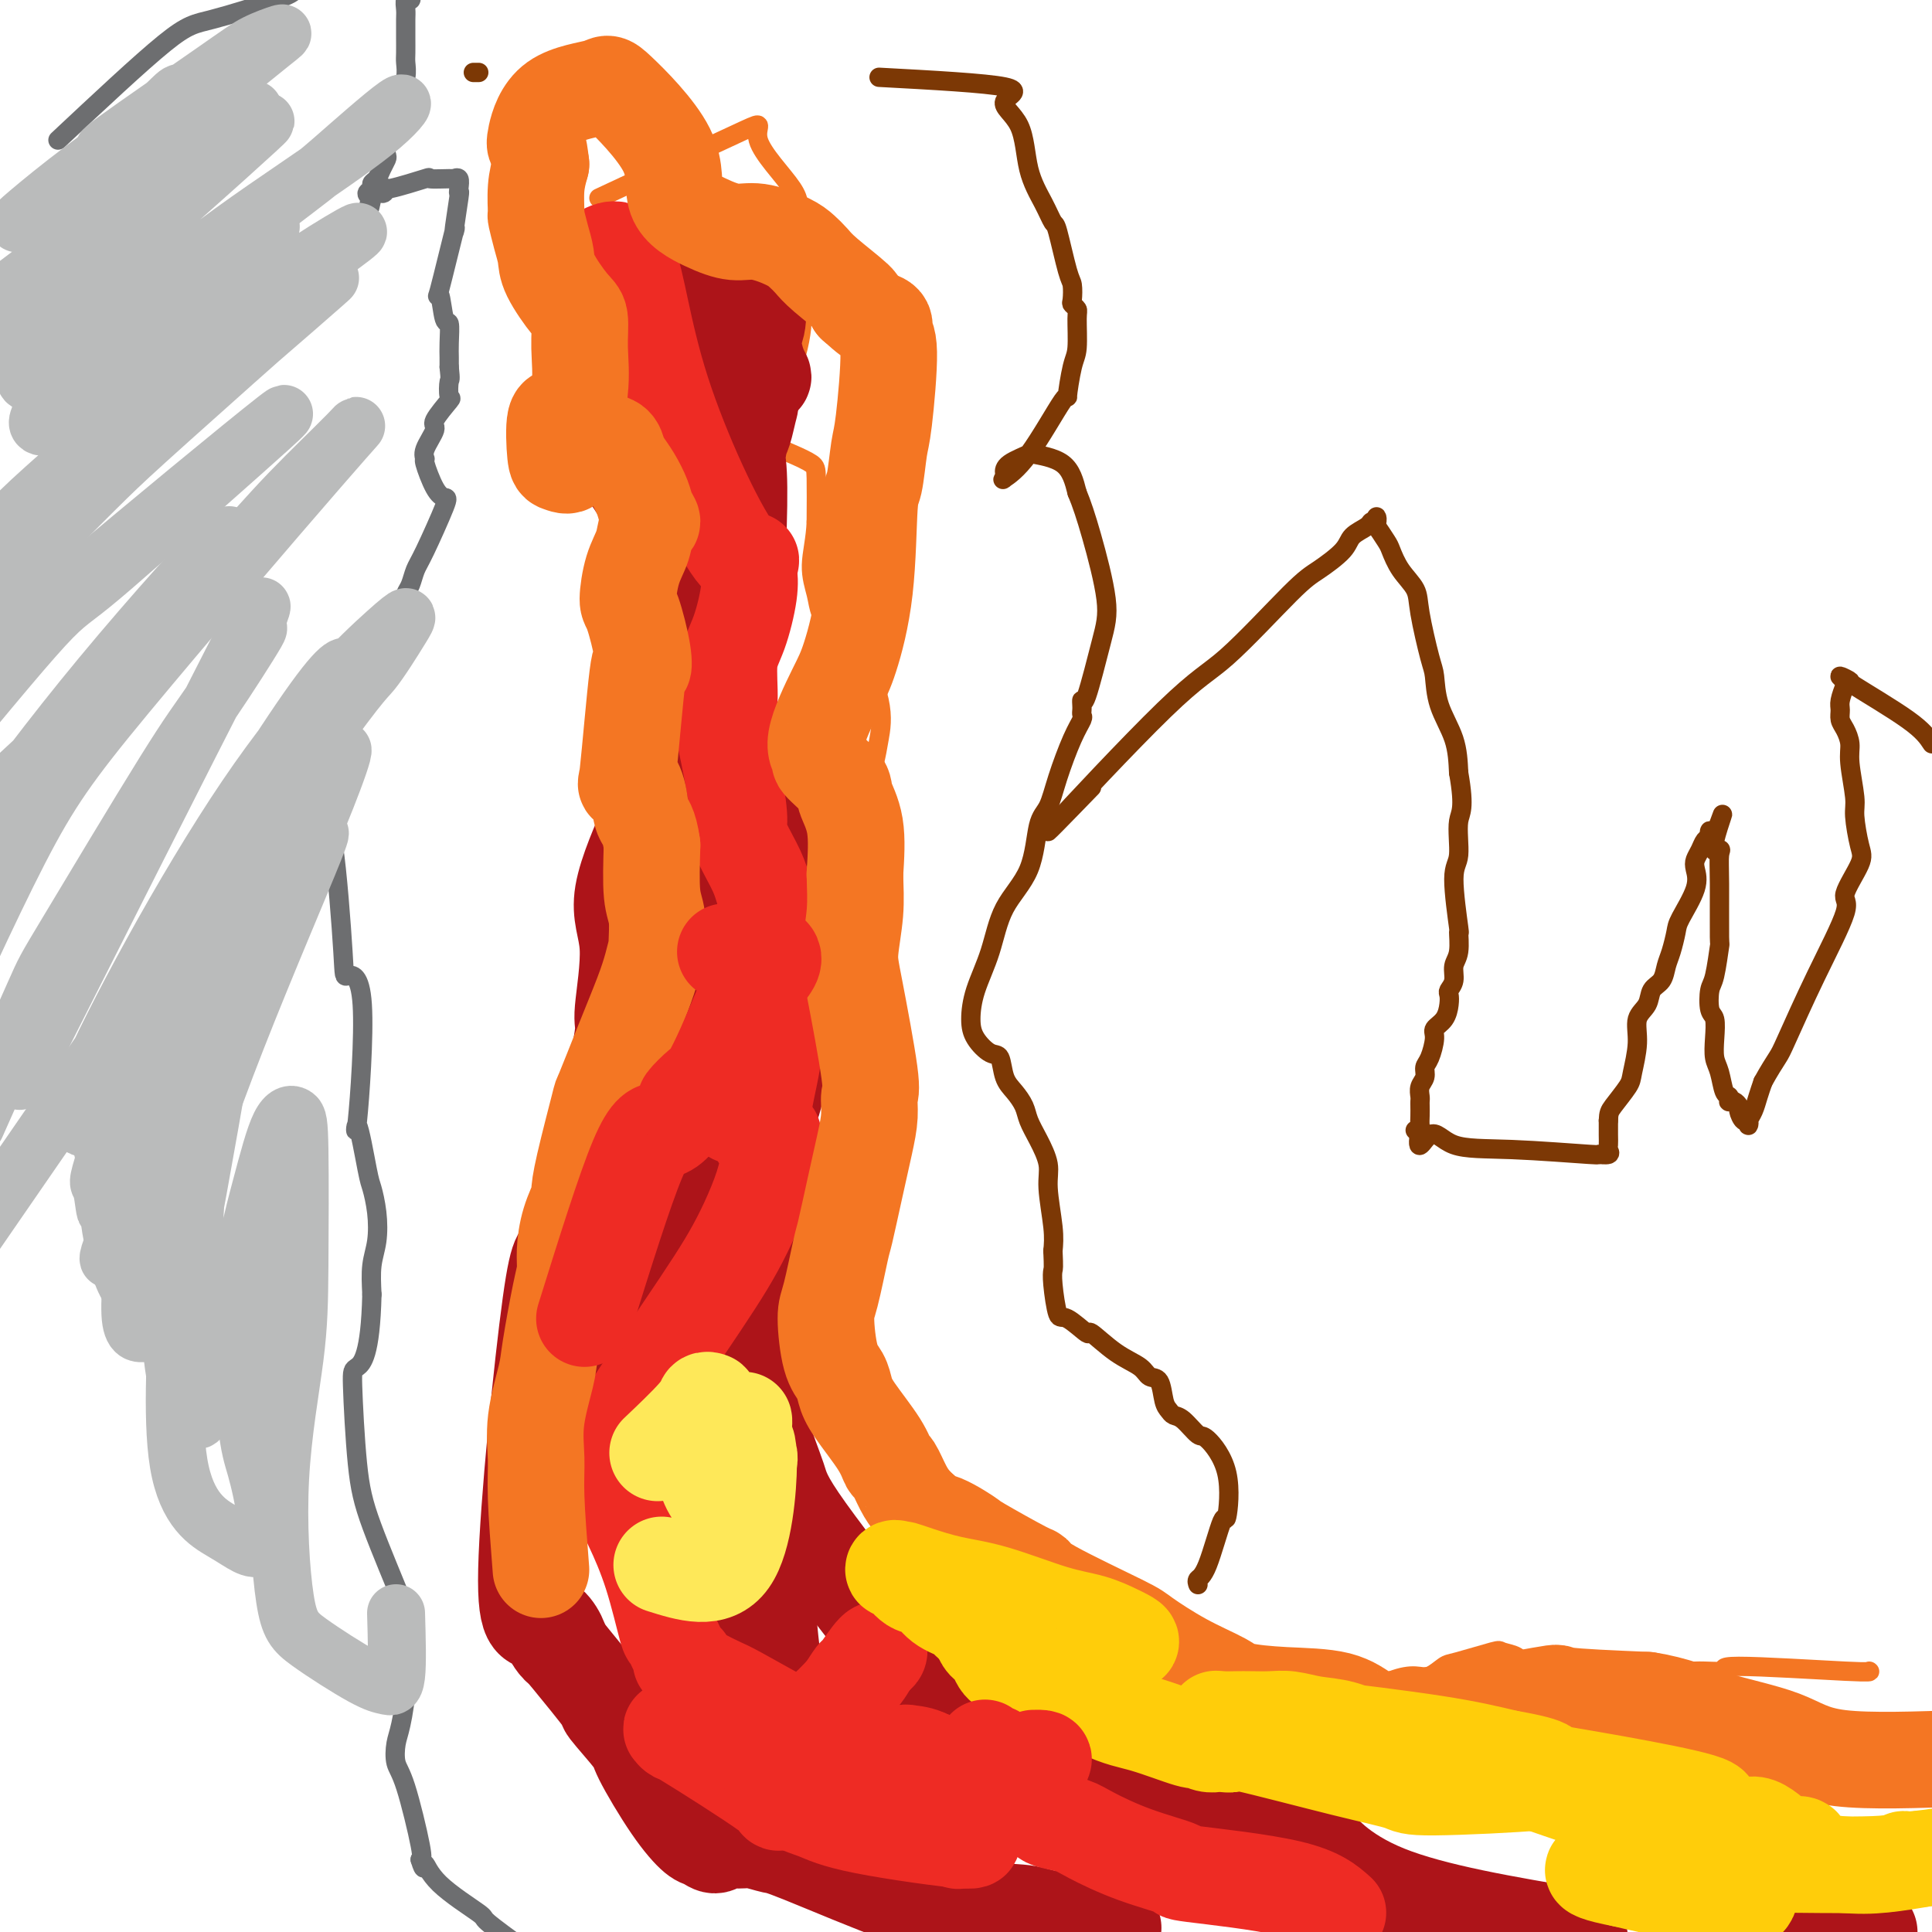
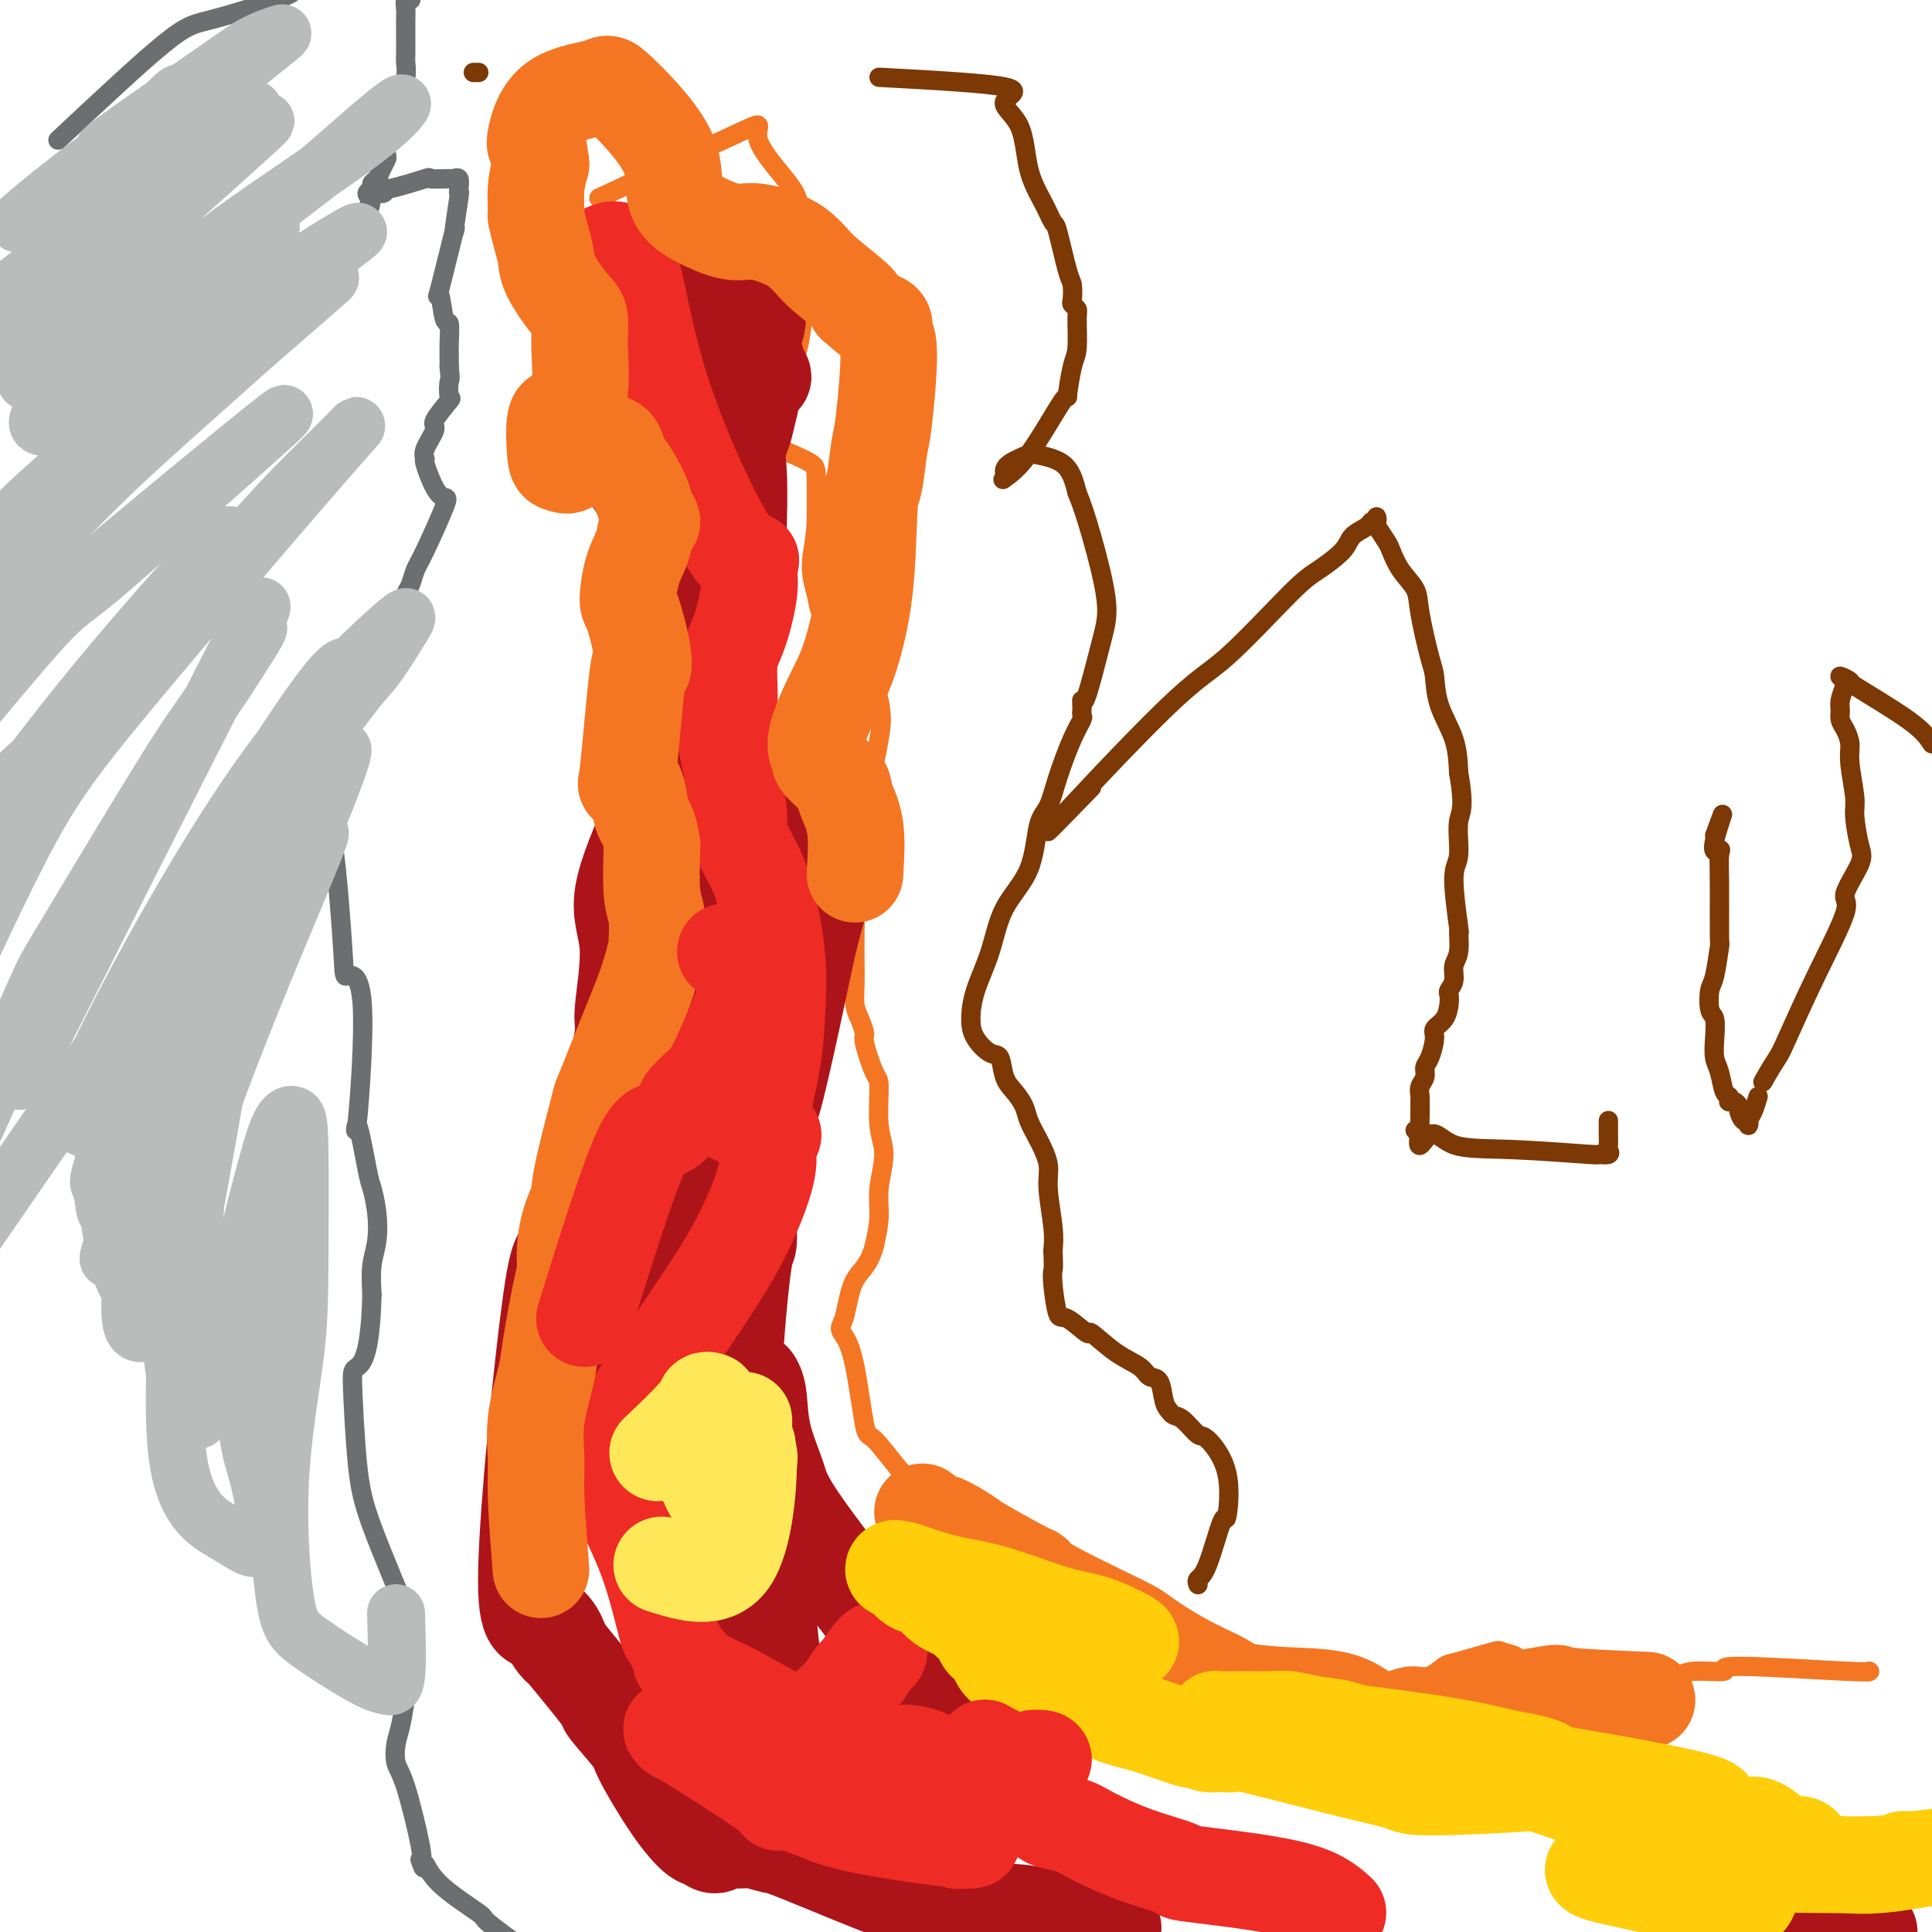
<svg xmlns="http://www.w3.org/2000/svg" viewBox="0 0 400 400" version="1.1">
  <g fill="none" stroke="#6D6E70" stroke-width="4" stroke-linecap="round" stroke-linejoin="round">
    <path d="M12,29c8.530,-7.994 17.060,-15.988 22,-20c4.940,-4.012 6.292,-4.042 10,-5c3.708,-0.958 9.774,-2.845 13,-4c3.226,-1.155 3.613,-1.577 4,-2" />
    <path d="M85,-1c-0.030,-0.127 -0.061,-0.254 0,0c0.061,0.254 0.212,0.888 0,1c-0.212,0.112 -0.789,-0.298 -1,0c-0.211,0.298 -0.056,1.305 0,2c0.056,0.695 0.015,1.077 0,2c-0.015,0.923 -0.003,2.385 0,3c0.003,0.615 -0.003,0.382 0,1c0.003,0.618 0.016,2.087 0,3c-0.016,0.913 -0.061,1.269 0,2c0.061,0.731 0.226,1.835 0,3c-0.226,1.165 -0.844,2.391 -1,3c-0.156,0.609 0.150,0.601 0,1c-0.150,0.399 -0.757,1.205 -1,2c-0.243,0.795 -0.121,1.578 0,2c0.121,0.422 0.243,0.484 0,1c-0.243,0.516 -0.849,1.485 -1,2c-0.151,0.515 0.153,0.574 0,1c-0.153,0.426 -0.762,1.217 -1,2c-0.238,0.783 -0.106,1.558 0,2c0.106,0.442 0.187,0.552 0,1c-0.187,0.448 -0.643,1.233 -1,2c-0.357,0.767 -0.615,1.515 -1,2c-0.385,0.485 -0.897,0.707 -1,1c-0.103,0.293 0.203,0.656 0,1c-0.203,0.344 -0.915,0.670 -1,1c-0.085,0.330 0.458,0.665 1,1" />
    <path d="M77,41c-1.339,6.252 -0.686,0.883 0,-1c0.686,-1.883 1.406,-0.280 2,0c0.594,0.280 1.063,-0.762 1,-1c-0.063,-0.238 -0.659,0.329 1,0c1.659,-0.329 5.573,-1.554 7,-2c1.427,-0.446 0.368,-0.113 1,0c0.632,0.113 2.954,0.007 4,0c1.046,-0.007 0.818,0.085 1,0c0.182,-0.085 0.776,-0.347 1,0c0.224,0.347 0.077,1.303 0,2c-0.077,0.697 -0.084,1.136 0,1c0.084,-0.136 0.260,-0.848 0,1c-0.260,1.848 -0.957,6.255 -1,7c-0.043,0.745 0.567,-2.172 0,0c-0.567,2.172 -2.309,9.432 -3,12c-0.691,2.568 -0.329,0.445 0,1c0.329,0.555 0.624,3.787 1,5c0.376,1.213 0.833,0.408 1,1c0.167,0.592 0.045,2.583 0,4c-0.045,1.417 -0.013,2.262 0,3c0.013,0.738 0.006,1.369 0,2" />
    <path d="M93,76c0.323,2.973 0.131,2.405 0,3c-0.131,0.595 -0.200,2.355 0,3c0.200,0.645 0.671,0.177 0,1c-0.671,0.823 -2.483,2.938 -3,4c-0.517,1.062 0.259,1.072 0,2c-0.259,0.928 -1.555,2.774 -2,4c-0.445,1.226 -0.039,1.830 0,2c0.039,0.170 -0.290,-0.096 0,1c0.290,1.096 1.199,3.552 2,5c0.801,1.448 1.494,1.886 2,2c0.506,0.114 0.826,-0.098 0,2c-0.826,2.098 -2.798,6.504 -4,9c-1.202,2.496 -1.632,3.081 -2,4c-0.368,0.919 -0.672,2.171 -1,3c-0.328,0.829 -0.681,1.236 -1,2c-0.319,0.764 -0.606,1.884 -1,3c-0.394,1.116 -0.895,2.227 -1,3c-0.105,0.773 0.187,1.207 0,2c-0.187,0.793 -0.851,1.945 -1,3c-0.149,1.055 0.218,2.015 0,3c-0.218,0.985 -1.020,1.996 -2,3c-0.980,1.004 -2.137,2.001 -3,3c-0.863,0.999 -1.431,1.999 -2,3" />
    <path d="M74,146c-1.540,1.833 -1.891,1.915 -3,3c-1.109,1.085 -2.977,3.171 -4,4c-1.023,0.829 -1.202,0.400 -2,1c-0.798,0.600 -2.215,2.228 -3,4c-0.785,1.772 -0.937,3.688 -1,5c-0.063,1.312 -0.038,2.019 1,3c1.038,0.981 3.088,2.235 4,3c0.912,0.765 0.687,1.040 1,1c0.313,-0.040 1.163,-0.396 2,5c0.837,5.396 1.662,16.543 2,22c0.338,5.457 0.188,5.224 1,5c0.812,-0.224 2.584,-0.438 3,6c0.416,6.438 -0.526,19.529 -1,24c-0.474,4.471 -0.480,0.323 0,1c0.480,0.677 1.445,6.178 2,9c0.555,2.822 0.698,2.966 1,4c0.302,1.034 0.761,2.958 1,5c0.239,2.042 0.257,4.204 0,6c-0.257,1.796 -0.788,3.228 -1,5c-0.212,1.772 -0.106,3.886 0,6" />
    <path d="M77,268c-0.299,12.657 -2.047,14.301 -3,15c-0.953,0.699 -1.110,0.454 -1,4c0.110,3.546 0.487,10.884 1,16c0.513,5.116 1.161,8.009 3,13c1.839,4.991 4.868,12.079 6,15c1.132,2.921 0.366,1.677 0,3c-0.366,1.323 -0.334,5.215 0,8c0.334,2.785 0.970,4.463 1,7c0.030,2.537 -0.545,5.934 -1,8c-0.455,2.066 -0.790,2.802 -1,4c-0.210,1.198 -0.293,2.857 0,4c0.293,1.143 0.964,1.769 2,5c1.036,3.231 2.439,9.066 3,12c0.561,2.934 0.281,2.967 0,3" />
    <path d="M87,385c0.946,3.172 0.812,1.101 1,1c0.188,-0.101 0.700,1.767 3,4c2.300,2.233 6.388,4.832 8,6c1.612,1.168 0.746,0.905 2,2c1.254,1.095 4.627,3.547 8,6" />
  </g>
  <g fill="none" stroke="#7C3805" stroke-width="4" stroke-linecap="round" stroke-linejoin="round">
    <path d="M99,15c0.111,0.000 0.222,0.000 0,0c-0.222,0.000 -0.778,0.000 -1,0c-0.222,0.000 -0.111,0.000 0,0" />
    <path d="M182,16c11.069,0.597 22.138,1.194 26,2c3.862,0.806 0.516,1.821 0,3c-0.516,1.179 1.797,2.522 3,5c1.203,2.478 1.296,6.089 2,9c0.704,2.911 2.021,5.121 3,7c0.979,1.879 1.622,3.428 2,4c0.378,0.572 0.493,0.166 1,2c0.507,1.834 1.408,5.906 2,8c0.592,2.094 0.876,2.209 1,3c0.124,0.791 0.086,2.257 0,3c-0.086,0.743 -0.222,0.764 0,1c0.222,0.236 0.801,0.686 1,1c0.199,0.314 0.017,0.491 0,2c-0.017,1.509 0.132,4.350 0,6c-0.132,1.650 -0.544,2.110 -1,4c-0.456,1.890 -0.956,5.211 -1,6c-0.044,0.789 0.366,-0.954 -1,1c-1.366,1.954 -4.510,7.604 -7,11c-2.490,3.396 -4.326,4.539 -5,5c-0.674,0.461 -0.186,0.242 0,0c0.186,-0.242 0.070,-0.507 0,-1c-0.070,-0.493 -0.093,-1.215 1,-2c1.093,-0.785 3.303,-1.633 4,-2c0.697,-0.367 -0.120,-0.253 1,0c1.120,0.253 4.177,0.644 6,2c1.823,1.356 2.411,3.678 3,6" />
    <path d="M223,102c0.957,2.277 1.850,4.970 3,9c1.150,4.030 2.557,9.398 3,13c0.443,3.602 -0.077,5.437 -1,9c-0.923,3.563 -2.248,8.853 -3,11c-0.752,2.147 -0.932,1.151 -1,1c-0.068,-0.151 -0.023,0.542 0,1c0.023,0.458 0.025,0.679 0,1c-0.025,0.321 -0.075,0.740 0,1c0.075,0.260 0.276,0.361 0,1c-0.276,0.639 -1.030,1.817 -2,4c-0.970,2.183 -2.157,5.371 -3,8c-0.843,2.629 -1.341,4.700 -2,6c-0.659,1.300 -1.479,1.830 -2,4c-0.521,2.170 -0.742,5.980 -2,9c-1.258,3.020 -3.551,5.248 -5,8c-1.449,2.752 -2.053,6.027 -3,9c-0.947,2.973 -2.236,5.645 -3,8c-0.764,2.355 -1.001,4.395 -1,6c0.001,1.605 0.241,2.775 1,4c0.759,1.225 2.039,2.505 3,3c0.961,0.495 1.605,0.204 2,1c0.395,0.796 0.542,2.679 1,4c0.458,1.321 1.227,2.079 2,3c0.773,0.921 1.551,2.006 2,3c0.449,0.994 0.569,1.896 1,3c0.431,1.104 1.174,2.409 2,4c0.826,1.591 1.737,3.468 2,5c0.263,1.532 -0.121,2.720 0,5c0.121,2.280 0.749,5.651 1,8c0.251,2.349 0.126,3.674 0,5" />
    <path d="M218,259c0.167,3.606 0.084,3.619 0,4c-0.084,0.381 -0.170,1.128 0,3c0.170,1.872 0.596,4.868 1,6c0.404,1.132 0.787,0.400 2,1c1.213,0.600 3.255,2.532 4,3c0.745,0.468 0.192,-0.530 1,0c0.808,0.530 2.976,2.586 5,4c2.024,1.414 3.904,2.186 5,3c1.096,0.814 1.406,1.672 2,2c0.594,0.328 1.470,0.127 2,1c0.530,0.873 0.713,2.820 1,4c0.287,1.180 0.679,1.594 1,2c0.321,0.406 0.570,0.805 1,1c0.430,0.195 1.040,0.185 2,1c0.960,0.815 2.270,2.455 3,3c0.730,0.545 0.880,-0.005 2,1c1.120,1.005 3.210,3.564 4,7c0.790,3.436 0.278,7.747 0,9c-0.278,1.253 -0.323,-0.554 -1,1c-0.677,1.554 -1.985,6.469 -3,9c-1.015,2.531 -1.736,2.678 -2,3c-0.264,0.322 -0.071,0.817 0,1c0.071,0.183 0.020,0.052 0,0c-0.020,-0.052 -0.010,-0.026 0,0" />
    <path d="M226,163c-5.687,5.862 -11.374,11.724 -8,8c3.374,-3.724 15.808,-17.035 23,-24c7.192,-6.965 9.144,-7.585 13,-11c3.856,-3.415 9.618,-9.625 13,-13c3.382,-3.375 4.383,-3.913 6,-5c1.617,-1.087 3.848,-2.721 5,-4c1.152,-1.279 1.223,-2.204 2,-3c0.777,-0.796 2.261,-1.465 3,-2c0.739,-0.535 0.734,-0.938 1,-1c0.266,-0.062 0.801,0.215 1,0c0.199,-0.215 0.060,-0.923 0,-1c-0.060,-0.077 -0.042,0.477 0,1c0.042,0.523 0.107,1.013 0,1c-0.107,-0.013 -0.386,-0.531 0,0c0.386,0.531 1.436,2.111 2,3c0.564,0.889 0.641,1.089 1,2c0.359,0.911 1.000,2.534 2,4c1.000,1.466 2.360,2.774 3,4c0.640,1.226 0.560,2.370 1,5c0.440,2.630 1.400,6.746 2,9c0.600,2.254 0.841,2.645 1,4c0.159,1.355 0.235,3.672 1,6c0.765,2.328 2.219,4.665 3,7c0.781,2.335 0.891,4.667 1,7" />
    <path d="M302,160c1.372,7.757 0.301,8.148 0,10c-0.301,1.852 0.169,5.164 0,7c-0.169,1.836 -0.978,2.196 -1,5c-0.022,2.804 0.741,8.053 1,10c0.259,1.947 0.013,0.591 0,1c-0.013,0.409 0.207,2.581 0,4c-0.207,1.419 -0.840,2.084 -1,3c-0.160,0.916 0.151,2.083 0,3c-0.151,0.917 -0.766,1.583 -1,2c-0.234,0.417 -0.086,0.585 0,1c0.086,0.415 0.111,1.077 0,2c-0.111,0.923 -0.360,2.106 -1,3c-0.640,0.894 -1.673,1.499 -2,2c-0.327,0.501 0.052,0.896 0,2c-0.052,1.104 -0.536,2.915 -1,4c-0.464,1.085 -0.909,1.443 -1,2c-0.091,0.557 0.172,1.314 0,2c-0.172,0.686 -0.778,1.300 -1,2c-0.222,0.700 -0.060,1.487 0,2c0.060,0.513 0.017,0.754 0,1c-0.017,0.246 -0.009,0.497 0,1c0.009,0.503 0.019,1.259 0,2c-0.019,0.741 -0.067,1.467 0,2c0.067,0.533 0.249,0.874 0,1c-0.249,0.126 -0.928,0.036 -1,0c-0.072,-0.036 0.464,-0.018 1,0" />
    <path d="M294,234c-0.961,5.841 0.637,1.943 2,1c1.363,-0.943 2.492,1.069 5,2c2.508,0.931 6.395,0.782 12,1c5.605,0.218 12.927,0.802 16,1c3.073,0.198 1.895,0.009 2,0c0.105,-0.009 1.492,0.163 2,0c0.508,-0.163 0.136,-0.660 0,-1c-0.136,-0.340 -0.036,-0.524 0,-1c0.036,-0.476 0.010,-1.243 0,-2c-0.010,-0.757 -0.003,-1.502 0,-2c0.003,-0.498 0.001,-0.749 0,-1" />
-     <path d="M333,232c0.056,-1.547 0.195,-1.916 1,-3c0.805,-1.084 2.275,-2.884 3,-4c0.725,-1.116 0.704,-1.549 1,-3c0.296,-1.451 0.909,-3.921 1,-6c0.091,-2.079 -0.341,-3.768 0,-5c0.341,-1.232 1.453,-2.008 2,-3c0.547,-0.992 0.528,-2.198 1,-3c0.472,-0.802 1.434,-1.198 2,-2c0.566,-0.802 0.737,-2.010 1,-3c0.263,-0.990 0.617,-1.764 1,-3c0.383,-1.236 0.795,-2.936 1,-4c0.205,-1.064 0.201,-1.492 1,-3c0.799,-1.508 2.399,-4.096 3,-6c0.601,-1.904 0.203,-3.126 0,-4c-0.203,-0.874 -0.212,-1.402 0,-2c0.212,-0.598 0.645,-1.267 1,-2c0.355,-0.733 0.634,-1.531 1,-2c0.366,-0.469 0.820,-0.610 1,-1c0.180,-0.390 0.087,-1.028 0,-1c-0.087,0.028 -0.168,0.722 0,1c0.168,0.278 0.584,0.139 1,0" />
-     <path d="M355,173c3.343,-9.019 0.699,-2.068 0,1c-0.699,3.068 0.545,2.252 1,2c0.455,-0.252 0.119,0.058 0,1c-0.119,0.942 -0.021,2.515 0,6c0.021,3.485 -0.034,8.881 0,11c0.034,2.119 0.156,0.961 0,2c-0.156,1.039 -0.592,4.276 -1,6c-0.408,1.724 -0.790,1.935 -1,3c-0.210,1.065 -0.249,2.983 0,4c0.249,1.017 0.788,1.134 1,2c0.212,0.866 0.099,2.480 0,4c-0.099,1.520 -0.184,2.947 0,4c0.184,1.053 0.637,1.732 1,3c0.363,1.268 0.636,3.123 1,4c0.364,0.877 0.820,0.774 1,1c0.180,0.226 0.086,0.780 0,1c-0.086,0.220 -0.164,0.105 0,0c0.164,-0.105 0.569,-0.201 1,0c0.431,0.201 0.886,0.699 1,1c0.114,0.301 -0.114,0.404 0,1c0.114,0.596 0.569,1.685 1,2c0.431,0.315 0.836,-0.145 1,0c0.164,0.145 0.085,0.895 0,1c-0.085,0.105 -0.178,-0.436 0,-1c0.178,-0.564 0.625,-1.152 1,-2c0.375,-0.848 0.679,-1.957 1,-3c0.321,-1.043 0.661,-2.022 1,-3" />
+     <path d="M355,173c3.343,-9.019 0.699,-2.068 0,1c-0.699,3.068 0.545,2.252 1,2c0.455,-0.252 0.119,0.058 0,1c-0.119,0.942 -0.021,2.515 0,6c0.021,3.485 -0.034,8.881 0,11c0.034,2.119 0.156,0.961 0,2c-0.156,1.039 -0.592,4.276 -1,6c-0.408,1.724 -0.790,1.935 -1,3c-0.210,1.065 -0.249,2.983 0,4c0.249,1.017 0.788,1.134 1,2c0.212,0.866 0.099,2.480 0,4c-0.099,1.520 -0.184,2.947 0,4c0.184,1.053 0.637,1.732 1,3c0.363,1.268 0.636,3.123 1,4c0.364,0.877 0.820,0.774 1,1c0.180,0.226 0.086,0.780 0,1c-0.086,0.220 -0.164,0.105 0,0c0.164,-0.105 0.569,-0.201 1,0c0.431,0.201 0.886,0.699 1,1c0.114,0.301 -0.114,0.404 0,1c0.114,0.596 0.569,1.685 1,2c0.431,0.315 0.836,-0.145 1,0c0.164,0.145 0.085,0.895 0,1c-0.085,0.105 -0.178,-0.436 0,-1c0.178,-0.564 0.625,-1.152 1,-2c0.375,-0.848 0.679,-1.957 1,-3" />
    <path d="M365,224c1.247,-2.285 2.366,-3.998 3,-5c0.634,-1.002 0.783,-1.294 2,-4c1.217,-2.706 3.500,-7.827 6,-13c2.500,-5.173 5.216,-10.397 6,-13c0.784,-2.603 -0.363,-2.583 0,-4c0.363,-1.417 2.237,-4.269 3,-6c0.763,-1.731 0.415,-2.339 0,-4c-0.415,-1.661 -0.899,-4.374 -1,-6c-0.101,-1.626 0.179,-2.165 0,-4c-0.179,-1.835 -0.818,-4.967 -1,-7c-0.182,-2.033 0.094,-2.966 0,-4c-0.094,-1.034 -0.558,-2.169 -1,-3c-0.442,-0.831 -0.863,-1.360 -1,-2c-0.137,-0.640 0.010,-1.392 0,-2c-0.010,-0.608 -0.175,-1.073 0,-2c0.175,-0.927 0.692,-2.317 1,-3c0.308,-0.683 0.407,-0.658 0,-1c-0.407,-0.342 -1.319,-1.050 -1,-1c0.319,0.050 1.869,0.859 2,1c0.131,0.141 -1.157,-0.385 1,1c2.157,1.385 7.759,4.681 11,7c3.241,2.319 4.120,3.659 5,5" />
  </g>
  <g fill="none" stroke="#F47623" stroke-width="4" stroke-linecap="round" stroke-linejoin="round">
    <path d="M124,41c12.544,-5.875 25.089,-11.751 30,-14c4.911,-2.249 2.189,-0.872 3,2c0.811,2.872 5.156,7.239 7,10c1.844,2.761 1.189,3.914 1,5c-0.189,1.086 0.088,2.103 0,4c-0.088,1.897 -0.542,4.674 -1,7c-0.458,2.326 -0.920,4.201 -1,5c-0.080,0.799 0.222,0.521 0,1c-0.222,0.479 -0.967,1.716 -1,2c-0.033,0.284 0.646,-0.383 1,0c0.354,0.383 0.382,1.818 1,2c0.618,0.182 1.827,-0.887 2,1c0.173,1.887 -0.688,6.732 -2,10c-1.312,3.268 -3.073,4.959 -4,7c-0.927,2.041 -1.019,4.432 -1,6c0.019,1.568 0.149,2.312 1,3c0.851,0.688 2.424,1.318 4,2c1.576,0.682 3.155,1.414 4,2c0.845,0.586 0.956,1.024 1,3c0.044,1.976 0.022,5.488 0,9" />
    <path d="M169,108c-0.125,3.581 -0.936,6.535 -1,9c-0.064,2.465 0.620,4.442 1,6c0.380,1.558 0.455,2.696 1,4c0.545,1.304 1.558,2.772 3,4c1.442,1.228 3.311,2.215 4,3c0.689,0.785 0.196,1.369 0,1c-0.196,-0.369 -0.097,-1.691 1,0c1.097,1.691 3.190,6.394 4,10c0.810,3.606 0.336,6.114 0,8c-0.336,1.886 -0.535,3.149 -1,5c-0.465,1.851 -1.196,4.290 -2,8c-0.804,3.710 -1.679,8.690 -2,13c-0.321,4.310 -0.087,7.948 0,10c0.087,2.052 0.026,2.516 0,4c-0.026,1.484 -0.017,3.988 0,6c0.017,2.012 0.041,3.532 0,5c-0.041,1.468 -0.148,2.884 0,4c0.148,1.116 0.552,1.932 1,3c0.448,1.068 0.942,2.389 1,3c0.058,0.611 -0.319,0.513 0,2c0.319,1.487 1.335,4.560 2,6c0.665,1.440 0.977,1.247 1,3c0.023,1.753 -0.245,5.450 0,8c0.245,2.550 1.004,3.951 1,6c-0.004,2.049 -0.770,4.744 -1,7c-0.230,2.256 0.077,4.073 0,6c-0.077,1.927 -0.539,3.963 -1,6" />
    <path d="M181,258c-1.113,4.143 -2.895,5.002 -4,7c-1.105,1.998 -1.533,5.136 -2,7c-0.467,1.864 -0.973,2.456 -1,3c-0.027,0.544 0.426,1.042 1,2c0.574,0.958 1.270,2.378 2,6c0.730,3.622 1.493,9.446 2,12c0.507,2.554 0.759,1.839 2,3c1.241,1.161 3.473,4.198 5,6c1.527,1.802 2.350,2.370 3,3c0.650,0.630 1.128,1.323 3,3c1.872,1.677 5.137,4.339 6,5c0.863,0.661 -0.675,-0.680 3,2c3.675,2.680 12.564,9.382 16,12c3.436,2.618 1.418,1.154 1,1c-0.418,-0.154 0.763,1.002 2,2c1.237,0.998 2.530,1.837 3,2c0.470,0.163 0.116,-0.349 1,0c0.884,0.349 3.007,1.558 4,2c0.993,0.442 0.858,0.118 1,0c0.142,-0.118 0.563,-0.029 1,0c0.437,0.029 0.892,-0.003 1,0c0.108,0.003 -0.130,0.040 0,0c0.130,-0.040 0.627,-0.156 1,0c0.373,0.156 0.622,0.583 2,1c1.378,0.417 3.885,0.825 5,1c1.115,0.175 0.837,0.116 2,0c1.163,-0.116 3.765,-0.289 5,0c1.235,0.289 1.102,1.039 1,1c-0.102,-0.039 -0.172,-0.868 1,0c1.172,0.868 3.586,3.434 6,6" />
    <path d="M254,345c1.652,1.367 1.781,1.284 3,2c1.219,0.716 3.527,2.230 8,3c4.473,0.770 11.112,0.797 14,1c2.888,0.203 2.024,0.583 3,0c0.976,-0.583 3.793,-2.130 6,-3c2.207,-0.870 3.804,-1.064 5,-1c1.196,0.064 1.992,0.384 3,0c1.008,-0.384 2.228,-1.474 3,-2c0.772,-0.526 1.096,-0.489 3,-1c1.904,-0.511 5.389,-1.569 7,-2c1.611,-0.431 1.348,-0.236 2,0c0.652,0.236 2.221,0.511 3,1c0.779,0.489 0.770,1.190 1,2c0.230,0.810 0.701,1.727 1,2c0.299,0.273 0.426,-0.098 1,0c0.574,0.098 1.596,0.664 2,1c0.404,0.336 0.190,0.441 1,1c0.810,0.559 2.643,1.572 4,2c1.357,0.428 2.237,0.270 4,0c1.763,-0.270 4.410,-0.651 6,-1c1.590,-0.349 2.122,-0.667 3,-1c0.878,-0.333 2.103,-0.683 4,-1c1.897,-0.317 4.467,-0.603 6,-1c1.533,-0.397 2.029,-0.905 4,-1c1.971,-0.095 5.418,0.223 6,0c0.582,-0.223 -1.700,-0.988 3,-1c4.700,-0.012 16.381,0.727 22,1c5.619,0.273 5.177,0.078 5,0c-0.177,-0.078 -0.088,-0.039 0,0" />
  </g>
  <g fill="none" stroke="#AD1419" stroke-width="20" stroke-linecap="round" stroke-linejoin="round">
    <path d="M116,52c8.550,4.057 17.100,8.114 22,11c4.900,2.886 6.150,4.600 9,6c2.850,1.400 7.299,2.484 9,0c1.701,-2.484 0.653,-8.538 0,-11c-0.653,-2.462 -0.912,-1.331 -1,-1c-0.088,0.331 -0.006,-0.136 0,-1c0.006,-0.864 -0.066,-2.124 0,1c0.066,3.124 0.269,10.631 1,15c0.731,4.369 1.989,5.598 2,6c0.011,0.402 -1.223,-0.025 -3,3c-1.777,3.025 -4.095,9.502 -5,12c-0.905,2.498 -0.398,1.019 0,1c0.398,-0.019 0.685,1.423 1,2c0.315,0.577 0.657,0.288 1,0" />
    <path d="M152,96c0.488,-0.314 0.709,-2.599 1,-4c0.291,-1.401 0.654,-1.917 1,-3c0.346,-1.083 0.677,-2.733 1,-4c0.323,-1.267 0.640,-2.152 0,-2c-0.640,0.152 -2.236,1.343 -3,2c-0.764,0.657 -0.694,0.782 -2,3c-1.306,2.218 -3.986,6.528 -5,8c-1.014,1.472 -0.360,0.107 0,0c0.360,-0.107 0.427,1.045 1,0c0.573,-1.045 1.651,-4.287 2,-7c0.349,-2.713 -0.030,-4.896 0,-6c0.030,-1.104 0.469,-1.129 1,1c0.531,2.129 1.155,6.413 2,8c0.845,1.587 1.911,0.476 2,9c0.089,8.524 -0.798,26.681 -2,35c-1.202,8.319 -2.718,6.798 -4,9c-1.282,2.202 -2.330,8.126 -3,11c-0.670,2.874 -0.963,2.698 -1,3c-0.037,0.302 0.182,1.081 0,1c-0.182,-0.081 -0.766,-1.023 -1,-2c-0.234,-0.977 -0.117,-1.988 0,-3" />
    <path d="M142,155c0.036,-1.484 0.625,-3.193 1,-5c0.375,-1.807 0.534,-3.710 1,-5c0.466,-1.290 1.239,-1.966 1,-1c-0.239,0.966 -1.488,3.573 -2,4c-0.512,0.427 -0.285,-1.325 -1,4c-0.715,5.325 -2.371,17.726 -3,24c-0.629,6.274 -0.232,6.421 1,8c1.232,1.579 3.300,4.591 7,2c3.700,-2.591 9.034,-10.786 11,-14c1.966,-3.214 0.564,-1.447 0,-1c-0.564,0.447 -0.291,-0.428 0,-1c0.291,-0.572 0.601,-0.843 0,1c-0.601,1.843 -2.112,5.799 -3,8c-0.888,2.201 -1.152,2.648 -2,8c-0.848,5.352 -2.279,15.610 -3,20c-0.721,4.390 -0.733,2.913 -1,8c-0.267,5.087 -0.791,16.739 -1,22c-0.209,5.261 -0.105,4.130 0,3" />
    <path d="M148,240c0.112,5.544 1.393,2.905 2,0c0.607,-2.905 0.539,-6.077 1,-7c0.461,-0.923 1.450,0.404 2,0c0.550,-0.404 0.661,-2.537 1,2c0.339,4.537 0.907,15.745 1,20c0.093,4.255 -0.290,1.558 -1,6c-0.710,4.442 -1.746,16.023 -2,22c-0.254,5.977 0.275,6.351 1,8c0.725,1.649 1.644,4.572 2,6c0.356,1.428 0.147,1.362 0,1c-0.147,-0.362 -0.232,-1.020 0,-2c0.232,-0.980 0.781,-2.283 1,-4c0.219,-1.717 0.107,-3.850 0,-5c-0.107,-1.150 -0.211,-1.318 0,-1c0.211,0.318 0.735,1.121 1,3c0.265,1.879 0.270,4.834 1,8c0.730,3.166 2.185,6.542 3,9c0.815,2.458 0.992,3.999 6,11c5.008,7.001 14.848,19.462 19,25c4.152,5.538 2.615,4.154 3,5c0.385,0.846 2.693,3.923 5,7" />
-     <path d="M194,354c4.233,6.160 1.315,3.059 0,2c-1.315,-1.059 -1.026,-0.077 -1,1c0.026,1.077 -0.210,2.250 1,3c1.210,0.750 3.866,1.076 6,1c2.134,-0.076 3.744,-0.555 7,0c3.256,0.555 8.156,2.144 11,2c2.844,-0.144 3.632,-2.022 13,1c9.368,3.022 27.315,10.944 35,14c7.685,3.056 5.107,1.246 6,3c0.893,1.754 5.255,7.073 15,11c9.745,3.927 24.872,6.464 40,9" />
    <path d="M378,399c-0.600,0.022 -1.200,0.044 0,0c1.200,-0.044 4.200,-0.156 6,0c1.800,0.156 2.400,0.578 3,1" />
    <path d="M230,399c0.413,0.119 0.826,0.239 0,0c-0.826,-0.239 -2.892,-0.836 -4,-1c-1.108,-0.164 -1.257,0.105 -3,0c-1.743,-0.105 -5.080,-0.585 -7,-1c-1.920,-0.415 -2.423,-0.767 -5,-1c-2.577,-0.233 -7.227,-0.349 -11,-1c-3.773,-0.651 -6.670,-1.839 -8,-2c-1.330,-0.161 -1.093,0.703 -6,-1c-4.907,-1.703 -14.957,-5.974 -20,-8c-5.043,-2.026 -5.080,-1.806 -6,-2c-0.920,-0.194 -2.722,-0.802 -4,-1c-1.278,-0.198 -2.031,0.013 -3,0c-0.969,-0.013 -2.153,-0.251 -3,0c-0.847,0.251 -1.355,0.992 -2,1c-0.645,0.008 -1.425,-0.717 -2,-1c-0.575,-0.283 -0.944,-0.123 -2,-1c-1.056,-0.877 -2.799,-2.792 -5,-6c-2.201,-3.208 -4.861,-7.711 -6,-10c-1.139,-2.289 -0.759,-2.366 -2,-4c-1.241,-1.634 -4.103,-4.824 -5,-6c-0.897,-1.176 0.172,-0.336 -1,-2c-1.172,-1.664 -4.586,-5.832 -8,-10" />
    <path d="M117,342c-4.615,-5.905 -1.651,-1.166 -1,-1c0.651,0.166 -1.010,-4.240 -3,-5c-1.990,-0.760 -4.307,2.127 -4,-11c0.307,-13.127 3.239,-42.267 5,-55c1.761,-12.733 2.351,-9.058 4,-12c1.649,-2.942 4.357,-12.500 6,-19c1.643,-6.500 2.221,-9.940 3,-14c0.779,-4.060 1.758,-8.739 2,-11c0.242,-2.261 -0.252,-2.104 0,-5c0.252,-2.896 1.252,-8.846 1,-13c-0.252,-4.154 -1.755,-6.513 -1,-11c0.755,-4.487 3.769,-11.103 5,-14c1.231,-2.897 0.681,-2.075 3,-7c2.319,-4.925 7.508,-15.599 9,-20c1.492,-4.401 -0.714,-2.531 -2,-4c-1.286,-1.469 -1.653,-6.277 -2,-10c-0.347,-3.723 -0.673,-6.362 -1,-9" />
    <path d="M141,121c-0.920,-6.125 -0.720,-9.939 -1,-13c-0.280,-3.061 -1.041,-5.370 -1,-7c0.041,-1.630 0.884,-2.583 1,-5c0.116,-2.417 -0.495,-6.299 -1,-8c-0.505,-1.701 -0.903,-1.220 -1,-1c-0.097,0.220 0.106,0.179 0,0c-0.106,-0.179 -0.522,-0.498 -1,-1c-0.478,-0.502 -1.018,-1.188 -2,-3c-0.982,-1.812 -2.408,-4.751 -3,-6c-0.592,-1.249 -0.352,-0.808 0,-2c0.352,-1.192 0.815,-4.016 1,-5c0.185,-0.984 0.091,-0.127 0,-2c-0.091,-1.873 -0.180,-6.475 -1,-2c-0.820,4.475 -2.371,18.028 -4,23c-1.629,4.972 -3.337,1.363 0,6c3.337,4.637 11.719,17.521 15,24c3.281,6.479 1.460,6.552 1,7c-0.460,0.448 0.440,1.271 1,0c0.560,-1.271 0.780,-4.635 1,-8" />
    <path d="M146,118c0.807,-3.609 1.825,-8.631 2,-9c0.175,-0.369 -0.494,3.914 -1,5c-0.506,1.086 -0.850,-1.027 -1,11c-0.150,12.027 -0.106,38.192 0,49c0.106,10.808 0.273,6.257 3,9c2.727,2.743 8.012,12.780 11,10c2.988,-2.780 3.677,-18.378 4,-26c0.323,-7.622 0.280,-7.267 0,-7c-0.280,0.267 -0.796,0.447 -1,3c-0.204,2.553 -0.096,7.480 0,10c0.096,2.520 0.180,2.634 0,6c-0.180,3.366 -0.624,9.985 -1,17c-0.376,7.015 -0.683,14.427 -1,19c-0.317,4.573 -0.643,6.308 -1,9c-0.357,2.692 -0.745,6.340 0,4c0.745,-2.340 2.624,-10.668 4,-17c1.376,-6.332 2.250,-10.666 3,-14c0.750,-3.334 1.375,-5.667 2,-8" />
    <path d="M169,189c1.329,-6.252 0.153,-2.382 -1,0c-1.153,2.382 -2.281,3.277 -4,7c-1.719,3.723 -4.029,10.274 -9,19c-4.971,8.726 -12.604,19.625 -18,35c-5.396,15.375 -8.554,35.225 -9,43c-0.446,7.775 1.820,3.475 3,2c1.180,-1.475 1.273,-0.125 2,-1c0.727,-0.875 2.087,-3.975 4,-9c1.913,-5.025 4.379,-11.976 6,-17c1.621,-5.024 2.396,-8.123 3,-11c0.604,-2.877 1.035,-5.532 0,-4c-1.035,1.532 -3.538,7.252 -5,9c-1.462,1.748 -1.882,-0.477 -3,10c-1.118,10.477 -2.932,33.655 -2,48c0.932,14.345 4.612,19.857 10,25c5.388,5.143 12.485,9.917 15,11c2.515,1.083 0.447,-1.524 -1,-12c-1.447,-10.476 -2.274,-28.820 -3,-40c-0.726,-11.180 -1.350,-15.194 -2,-17c-0.650,-1.806 -1.325,-1.403 -2,-1" />
    <path d="M153,286c-2.596,-9.834 -5.088,0.581 -7,8c-1.912,7.419 -3.246,11.844 -4,14c-0.754,2.156 -0.930,2.045 -1,2c-0.070,-0.045 -0.035,-0.022 0,0" />
  </g>
  <g fill="none" stroke="#EE2B24" stroke-width="20" stroke-linecap="round" stroke-linejoin="round">
    <path d="M277,396c-1.997,-1.787 -3.994,-3.574 -10,-5c-6.006,-1.426 -16.019,-2.490 -20,-3c-3.981,-0.510 -1.928,-0.466 -3,-1c-1.072,-0.534 -5.270,-1.648 -9,-3c-3.730,-1.352 -6.994,-2.944 -9,-4c-2.006,-1.056 -2.755,-1.576 -4,-2c-1.245,-0.424 -2.985,-0.751 -4,-1c-1.015,-0.249 -1.305,-0.421 -2,-1c-0.695,-0.579 -1.796,-1.565 -3,-2c-1.204,-0.435 -2.510,-0.317 -4,-1c-1.490,-0.683 -3.163,-2.165 -4,-3c-0.837,-0.835 -0.837,-1.022 -1,-1c-0.163,0.022 -0.489,0.255 -2,0c-1.511,-0.255 -4.205,-0.998 -6,-2c-1.795,-1.002 -2.689,-2.265 -4,-3c-1.311,-0.735 -3.037,-0.943 -4,-1c-0.963,-0.057 -1.163,0.037 -1,0c0.163,-0.037 0.687,-0.206 1,0c0.313,0.206 0.414,0.787 1,1c0.586,0.213 1.658,0.057 2,0c0.342,-0.057 -0.045,-0.016 0,0c0.045,0.016 0.523,0.008 1,0" />
    <path d="M192,364c0.581,0.140 0.032,-0.008 -1,0c-1.032,0.008 -2.547,0.174 -4,0c-1.453,-0.174 -2.842,-0.688 -4,-1c-1.158,-0.312 -2.083,-0.421 -4,-1c-1.917,-0.579 -4.825,-1.628 -6,-2c-1.175,-0.372 -0.615,-0.069 -1,0c-0.385,0.069 -1.714,-0.098 -2,0c-0.286,0.098 0.471,0.462 1,1c0.529,0.538 0.832,1.251 1,2c0.168,0.749 0.203,1.534 1,3c0.797,1.466 2.356,3.614 4,5c1.644,1.386 3.374,2.009 5,3c1.626,0.991 3.149,2.351 4,3c0.851,0.649 1.029,0.588 1,0c-0.029,-0.588 -0.267,-1.704 -1,-3c-0.733,-1.296 -1.962,-2.774 -3,-5c-1.038,-2.226 -1.886,-5.202 -3,-7c-1.114,-1.798 -2.494,-2.420 -3,-3c-0.506,-0.580 -0.136,-1.118 0,-1c0.136,0.118 0.039,0.891 1,2c0.961,1.109 2.981,2.555 5,4" />
    <path d="M183,364c2.604,2.602 6.115,6.606 8,9c1.885,2.394 2.145,3.179 4,5c1.855,1.821 5.304,4.677 2,2c-3.304,-2.677 -13.361,-10.886 -17,-14c-3.639,-3.114 -0.860,-1.134 -5,-3c-4.140,-1.866 -15.197,-7.579 -20,-10c-4.803,-2.421 -3.351,-1.552 -3,-1c0.351,0.552 -0.400,0.785 1,3c1.400,2.215 4.950,6.410 7,9c2.050,2.590 2.601,3.573 3,5c0.399,1.427 0.647,3.298 1,4c0.353,0.702 0.811,0.235 0,0c-0.811,-0.235 -2.892,-0.240 -3,0c-0.108,0.240 1.757,0.723 -2,-2c-3.757,-2.723 -13.137,-8.652 -17,-11c-3.863,-2.348 -2.211,-1.114 -2,-1c0.211,0.114 -1.020,-0.892 -1,-1c0.020,-0.108 1.291,0.684 5,3c3.709,2.316 9.854,6.158 16,10" />
    <path d="M160,371c5.031,2.790 7.108,3.265 9,4c1.892,0.735 3.600,1.732 10,3c6.400,1.268 17.492,2.808 21,3c3.508,0.192 -0.569,-0.965 -4,-3c-3.431,-2.035 -6.215,-4.949 -8,-7c-1.785,-2.051 -2.571,-3.240 -4,-5c-1.429,-1.760 -3.500,-4.091 -5,-6c-1.500,-1.909 -2.429,-3.397 -3,-5c-0.571,-1.603 -0.784,-3.320 -1,-4c-0.216,-0.680 -0.435,-0.323 0,-1c0.435,-0.677 1.526,-2.389 2,-3c0.474,-0.611 0.333,-0.123 1,-1c0.667,-0.877 2.141,-3.121 3,-4c0.859,-0.879 1.103,-0.394 1,0c-0.103,0.394 -0.551,0.697 -1,1" />
    <path d="M181,343c0.441,-1.290 -0.957,1.483 -2,3c-1.043,1.517 -1.732,1.776 -3,3c-1.268,1.224 -3.115,3.412 -5,5c-1.885,1.588 -3.810,2.578 -5,3c-1.190,0.422 -1.647,0.278 -4,-1c-2.353,-1.278 -6.601,-3.691 -9,-5c-2.399,-1.309 -2.949,-1.513 -4,-2c-1.051,-0.487 -2.603,-1.255 -4,-2c-1.397,-0.745 -2.639,-1.467 -3,-2c-0.361,-0.533 0.159,-0.876 0,-1c-0.159,-0.124 -0.997,-0.028 -1,0c-0.003,0.028 0.828,-0.011 1,0c0.172,0.011 -0.317,0.073 -1,-1c-0.683,-1.073 -1.562,-3.279 -2,-4c-0.438,-0.721 -0.437,0.044 -1,-2c-0.563,-2.044 -1.690,-6.896 -3,-11c-1.310,-4.104 -2.803,-7.458 -4,-10c-1.197,-2.542 -2.099,-4.271 -3,-6" />
    <path d="M128,310c-2.787,-7.415 -1.253,-7.453 0,-9c1.253,-1.547 2.225,-4.603 3,-7c0.775,-2.397 1.353,-4.134 2,-5c0.647,-0.866 1.362,-0.859 1,1c-0.362,1.859 -1.802,5.570 -3,8c-1.198,2.430 -2.154,3.579 -3,5c-0.846,1.421 -1.583,3.116 -2,4c-0.417,0.884 -0.515,0.958 0,-1c0.515,-1.958 1.644,-5.948 2,-8c0.356,-2.052 -0.059,-2.167 3,-7c3.059,-4.833 9.592,-14.384 14,-21c4.408,-6.616 6.691,-10.297 9,-15c2.309,-4.703 4.644,-10.427 5,-14c0.356,-3.573 -1.268,-4.996 -2,-6c-0.732,-1.004 -0.571,-1.590 -1,-2c-0.429,-0.410 -1.447,-0.646 -2,-1c-0.553,-0.354 -0.641,-0.827 -1,-1c-0.359,-0.173 -0.987,-0.047 -1,0c-0.013,0.047 0.591,0.015 1,0c0.409,-0.015 0.625,-0.014 1,0c0.375,0.014 0.909,0.042 1,0c0.091,-0.042 -0.260,-0.155 0,0c0.260,0.155 1.130,0.577 2,1" />
    <path d="M157,232c0.657,0.189 0.799,0.662 1,1c0.201,0.338 0.460,0.541 1,1c0.540,0.459 1.361,1.176 1,1c-0.361,-0.176 -1.903,-1.243 -2,-4c-0.097,-2.757 1.250,-7.203 2,-12c0.750,-4.797 0.904,-9.946 1,-13c0.096,-3.054 0.133,-4.012 0,-6c-0.133,-1.988 -0.438,-5.004 -1,-8c-0.562,-2.996 -1.382,-5.972 -2,-8c-0.618,-2.028 -1.034,-3.108 -2,-5c-0.966,-1.892 -2.480,-4.595 -3,-6c-0.520,-1.405 -0.044,-1.513 0,-3c0.044,-1.487 -0.344,-4.354 -1,-8c-0.656,-3.646 -1.582,-8.071 -2,-10c-0.418,-1.929 -0.329,-1.362 0,-2c0.329,-0.638 0.898,-2.480 1,-5c0.102,-2.520 -0.261,-5.717 0,-8c0.261,-2.283 1.147,-3.653 2,-6c0.853,-2.347 1.672,-5.671 2,-8c0.328,-2.329 0.164,-3.665 0,-5" />
    <path d="M155,118c0.915,-4.598 0.704,0.908 -3,-4c-3.704,-4.908 -10.901,-20.229 -15,-33c-4.099,-12.771 -5.099,-22.990 -7,-27c-1.901,-4.010 -4.704,-1.810 -6,-1c-1.296,0.810 -1.085,0.232 -1,0c0.085,-0.232 0.042,-0.116 0,0" />
  </g>
  <g fill="none" stroke="#F47623" stroke-width="20" stroke-linecap="round" stroke-linejoin="round">
    <path d="M112,325c-0.438,-5.611 -0.875,-11.221 -1,-15c-0.125,-3.779 0.064,-5.725 0,-8c-0.064,-2.275 -0.381,-4.877 0,-8c0.381,-3.123 1.461,-6.766 2,-9c0.539,-2.234 0.539,-3.057 1,-6c0.461,-2.943 1.385,-8.005 2,-11c0.615,-2.995 0.921,-3.924 1,-5c0.079,-1.076 -0.069,-2.299 0,-4c0.069,-1.701 0.355,-3.880 1,-6c0.645,-2.120 1.648,-4.182 2,-5c0.352,-0.818 0.053,-0.392 0,-1c-0.053,-0.608 0.139,-2.251 1,-6c0.861,-3.749 2.391,-9.604 3,-12c0.609,-2.396 0.296,-1.333 1,-3c0.704,-1.667 2.423,-6.064 4,-10c1.577,-3.936 3.012,-7.410 4,-10c0.988,-2.590 1.529,-4.295 2,-6c0.471,-1.705 0.872,-3.410 1,-4c0.128,-0.590 -0.017,-0.065 0,-1c0.017,-0.935 0.197,-3.329 0,-5c-0.197,-1.671 -0.771,-2.620 -1,-5c-0.229,-2.380 -0.115,-6.190 0,-10" />
    <path d="M135,175c-0.577,-4.371 -1.521,-4.800 -2,-6c-0.479,-1.200 -0.493,-3.171 -1,-5c-0.507,-1.829 -1.507,-3.517 -2,-3c-0.493,0.517 -0.478,3.238 0,-1c0.478,-4.238 1.420,-15.436 2,-20c0.580,-4.564 0.798,-2.496 1,-2c0.202,0.496 0.387,-0.582 0,-3c-0.387,-2.418 -1.345,-6.175 -2,-8c-0.655,-1.825 -1.008,-1.717 -1,-3c0.008,-1.283 0.377,-3.957 1,-6c0.623,-2.043 1.499,-3.455 2,-5c0.501,-1.545 0.626,-3.221 1,-4c0.374,-0.779 0.997,-0.660 1,-1c0.003,-0.340 -0.616,-1.141 -1,-2c-0.384,-0.859 -0.535,-1.778 -1,-3c-0.465,-1.222 -1.243,-2.746 -2,-4c-0.757,-1.254 -1.493,-2.236 -2,-3c-0.507,-0.764 -0.785,-1.308 -1,-2c-0.215,-0.692 -0.365,-1.533 -1,-2c-0.635,-0.467 -1.753,-0.562 -3,-1c-1.247,-0.438 -2.624,-1.219 -4,-2" />
    <path d="M120,89c-1.643,-0.811 -2.251,-1.339 -3,-2c-0.749,-0.661 -1.640,-1.457 -2,0c-0.360,1.457 -0.190,5.165 0,7c0.190,1.835 0.398,1.796 1,2c0.602,0.204 1.597,0.650 2,0c0.403,-0.650 0.214,-2.398 0,-3c-0.214,-0.602 -0.453,-0.059 0,-2c0.453,-1.941 1.599,-6.368 2,-10c0.401,-3.632 0.055,-6.470 0,-9c-0.055,-2.530 0.179,-4.752 0,-6c-0.179,-1.248 -0.770,-1.523 -2,-3c-1.230,-1.477 -3.100,-4.157 -4,-6c-0.900,-1.843 -0.830,-2.848 -1,-4c-0.170,-1.152 -0.579,-2.449 -1,-4c-0.421,-1.551 -0.855,-3.354 -1,-4c-0.145,-0.646 -0.001,-0.136 0,-1c0.001,-0.864 -0.143,-3.104 0,-5c0.143,-1.896 0.571,-3.448 1,-5" />
    <path d="M112,34c-0.508,-4.445 -0.780,-4.059 -1,-4c-0.220,0.059 -0.390,-0.211 0,-2c0.390,-1.789 1.340,-5.099 4,-7c2.660,-1.901 7.032,-2.395 9,-3c1.968,-0.605 1.534,-1.321 4,1c2.466,2.321 7.833,7.678 10,12c2.167,4.322 1.133,7.609 2,10c0.867,2.391 3.636,3.886 6,5c2.364,1.114 4.324,1.845 6,2c1.676,0.155 3.067,-0.267 5,0c1.933,0.267 4.407,1.224 6,2c1.593,0.776 2.305,1.371 3,2c0.695,0.629 1.372,1.292 2,2c0.628,0.708 1.208,1.460 3,3c1.792,1.540 4.798,3.869 6,5c1.202,1.131 0.601,1.066 0,1" />
    <path d="M177,63c2.945,2.660 3.308,2.810 4,3c0.692,0.190 1.713,0.420 2,1c0.287,0.580 -0.161,1.511 0,2c0.161,0.489 0.929,0.535 1,4c0.071,3.465 -0.557,10.349 -1,14c-0.443,3.651 -0.703,4.069 -1,6c-0.297,1.931 -0.633,5.375 -1,7c-0.367,1.625 -0.766,1.432 -1,5c-0.234,3.568 -0.303,10.897 -1,17c-0.697,6.103 -2.023,10.980 -3,14c-0.977,3.020 -1.606,4.181 -3,7c-1.394,2.819 -3.552,7.295 -4,10c-0.448,2.705 0.816,3.640 1,4c0.184,0.360 -0.710,0.146 0,1c0.710,0.854 3.025,2.775 4,4c0.975,1.225 0.609,1.753 1,3c0.391,1.247 1.540,3.213 2,6c0.460,2.787 0.230,6.393 0,10" />
-     <path d="M177,181c0.064,2.934 0.223,5.270 0,8c-0.223,2.730 -0.830,5.852 -1,8c-0.170,2.148 0.096,3.320 1,8c0.904,4.680 2.447,12.869 3,17c0.553,4.131 0.117,4.203 0,5c-0.117,0.797 0.086,2.318 0,4c-0.086,1.682 -0.460,3.525 -1,6c-0.540,2.475 -1.245,5.581 -2,9c-0.755,3.419 -1.559,7.149 -2,9c-0.441,1.851 -0.518,1.822 -1,4c-0.482,2.178 -1.370,6.564 -2,9c-0.630,2.436 -1.003,2.921 -1,5c0.003,2.079 0.382,5.753 1,8c0.618,2.247 1.475,3.069 2,4c0.525,0.931 0.717,1.973 1,3c0.283,1.027 0.656,2.039 2,4c1.344,1.961 3.658,4.871 5,7c1.342,2.129 1.710,3.477 2,4c0.290,0.523 0.500,0.223 1,1c0.500,0.777 1.288,2.632 2,4c0.712,1.368 1.346,2.248 2,3c0.654,0.752 1.327,1.376 2,2" />
    <path d="M191,313c2.802,4.150 1.808,2.025 3,2c1.192,-0.025 4.570,2.051 6,3c1.430,0.949 0.912,0.773 3,2c2.088,1.227 6.781,3.859 9,5c2.219,1.141 1.962,0.790 2,1c0.038,0.210 0.370,0.980 4,3c3.630,2.020 10.557,5.290 14,7c3.443,1.710 3.402,1.859 5,3c1.598,1.141 4.835,3.273 8,5c3.165,1.727 6.258,3.047 8,4c1.742,0.953 2.134,1.537 4,2c1.866,0.463 5.208,0.803 9,1c3.792,0.197 8.035,0.249 11,1c2.965,0.751 4.653,2.201 6,3c1.347,0.799 2.354,0.946 3,1c0.646,0.054 0.930,0.014 1,0c0.070,-0.014 -0.075,-0.001 1,0c1.075,0.001 3.368,-0.011 4,0c0.632,0.011 -0.398,0.044 5,-1c5.398,-1.044 17.222,-3.166 22,-4c4.778,-0.834 2.508,-0.381 5,0c2.492,0.381 9.746,0.691 17,1" />
-     <path d="M341,352c5.834,0.882 9.419,2.587 14,4c4.581,1.413 10.156,2.534 14,4c3.844,1.466 5.955,3.276 12,4c6.045,0.724 16.022,0.362 26,0" />
  </g>
  <g fill="none" stroke="#FFCD0A" stroke-width="20" stroke-linecap="round" stroke-linejoin="round">
    <path d="M342,376c8.319,-0.498 16.638,-0.995 10,-3c-6.638,-2.005 -28.235,-5.517 -37,-7c-8.765,-1.483 -4.700,-0.936 -4,-1c0.700,-0.064 -1.966,-0.741 -3,-1c-1.034,-0.259 -0.437,-0.102 0,0c0.437,0.102 0.713,0.149 3,1c2.287,0.851 6.585,2.507 9,3c2.415,0.493 2.946,-0.176 7,1c4.054,1.176 11.630,4.196 16,6c4.370,1.804 5.532,2.391 8,3c2.468,0.609 6.240,1.240 9,2c2.760,0.760 4.507,1.650 6,2c1.493,0.350 2.731,0.162 4,0c1.269,-0.162 2.570,-0.298 3,0c0.430,0.298 -0.009,1.029 0,1c0.009,-0.029 0.468,-0.817 0,-1c-0.468,-0.183 -1.864,0.240 -3,0c-1.136,-0.240 -2.014,-1.144 -3,-2c-0.986,-0.856 -2.082,-1.666 -3,-2c-0.918,-0.334 -1.660,-0.194 -2,0c-0.340,0.194 -0.279,0.440 0,2c0.279,1.560 0.776,4.434 1,6c0.224,1.566 0.174,1.823 0,3c-0.174,1.177 -0.471,3.273 -1,4c-0.529,0.727 -1.291,0.084 -2,0c-0.709,-0.084 -1.365,0.390 -3,0c-1.635,-0.390 -4.248,-1.643 -6,-2c-1.752,-0.357 -2.643,0.184 -5,0c-2.357,-0.184 -6.178,-1.092 -10,-2" />
    <path d="M336,389c-5.589,-1.063 -6.561,-1.720 -6,-2c0.561,-0.280 2.656,-0.181 3,0c0.344,0.181 -1.062,0.445 4,0c5.062,-0.445 16.593,-1.598 21,-2c4.407,-0.402 1.692,-0.054 1,0c-0.692,0.054 0.641,-0.186 2,0c1.359,0.186 2.744,0.797 3,1c0.256,0.203 -0.616,-0.001 4,0c4.616,0.001 14.722,0.206 20,0c5.278,-0.206 5.729,-0.825 6,-1c0.271,-0.175 0.363,0.093 2,0c1.637,-0.093 4.818,-0.546 8,-1" />
    <path d="M397,385c0.610,-0.102 1.220,-0.205 0,0c-1.220,0.205 -4.268,0.717 -7,1c-2.732,0.283 -5.146,0.338 -9,0c-3.854,-0.338 -9.149,-1.067 -14,-2c-4.851,-0.933 -9.259,-2.068 -12,-3c-2.741,-0.932 -3.815,-1.659 -8,-3c-4.185,-1.341 -11.481,-3.296 -17,-5c-5.519,-1.704 -9.261,-3.159 -12,-4c-2.739,-0.841 -4.475,-1.069 -8,-2c-3.525,-0.931 -8.840,-2.564 -13,-4c-4.160,-1.436 -7.165,-2.676 -9,-3c-1.835,-0.324 -2.500,0.267 -4,0c-1.500,-0.267 -3.837,-1.392 -6,-2c-2.163,-0.608 -4.154,-0.699 -6,-1c-1.846,-0.301 -3.547,-0.812 -5,-1c-1.453,-0.188 -2.658,-0.051 -4,0c-1.342,0.051 -2.820,0.017 -4,0c-1.180,-0.017 -2.061,-0.017 -3,0c-0.939,0.017 -1.936,0.052 -3,0c-1.064,-0.052 -2.194,-0.191 0,0c2.194,0.191 7.712,0.711 11,1c3.288,0.289 4.347,0.347 10,1c5.653,0.653 15.901,1.901 23,3c7.099,1.099 11.050,2.050 15,3" />
    <path d="M312,364c10.782,1.868 8.237,2.537 7,3c-1.237,0.463 -1.166,0.720 0,1c1.166,0.280 3.428,0.582 -1,1c-4.428,0.418 -15.545,0.953 -21,1c-5.455,0.047 -5.248,-0.394 -7,-1c-1.752,-0.606 -5.463,-1.378 -12,-3c-6.537,-1.622 -15.901,-4.094 -20,-5c-4.099,-0.906 -2.934,-0.246 -3,0c-0.066,0.246 -1.363,0.079 -2,0c-0.637,-0.079 -0.616,-0.071 -1,0c-0.384,0.071 -1.174,0.205 -2,0c-0.826,-0.205 -1.686,-0.749 -2,-1c-0.314,-0.251 -0.080,-0.208 0,0c0.080,0.208 0.008,0.580 -2,0c-2.008,-0.580 -5.952,-2.113 -9,-3c-3.048,-0.887 -5.202,-1.130 -9,-3c-3.798,-1.870 -9.242,-5.369 -13,-7c-3.758,-1.631 -5.832,-1.396 -7,-2c-1.168,-0.604 -1.430,-2.047 -2,-3c-0.570,-0.953 -1.449,-1.415 -2,-2c-0.551,-0.585 -0.776,-1.292 -1,-2" />
    <path d="M203,338c-1.447,-1.721 -2.564,-2.525 -3,-3c-0.436,-0.475 -0.190,-0.622 -1,-1c-0.810,-0.378 -2.677,-0.987 -4,-2c-1.323,-1.013 -2.103,-2.429 -3,-3c-0.897,-0.571 -1.913,-0.297 -3,-1c-1.087,-0.703 -2.247,-2.382 -3,-3c-0.753,-0.618 -1.100,-0.173 -1,0c0.100,0.173 0.645,0.075 1,0c0.355,-0.075 0.518,-0.126 1,0c0.482,0.126 1.282,0.428 3,1c1.718,0.572 4.355,1.414 7,2c2.645,0.586 5.299,0.916 9,2c3.701,1.084 8.448,2.921 12,4c3.552,1.079 5.908,1.400 8,2c2.092,0.600 3.920,1.480 5,2c1.080,0.520 1.411,0.679 2,1c0.589,0.321 1.436,0.803 1,1c-0.436,0.197 -2.156,0.107 -3,0c-0.844,-0.107 -0.813,-0.232 -1,0c-0.187,0.232 -0.594,0.819 -1,1c-0.406,0.181 -0.813,-0.045 -1,0c-0.187,0.045 -0.153,0.363 0,1c0.153,0.637 0.426,1.595 0,3c-0.426,1.405 -1.550,3.259 -2,4c-0.450,0.741 -0.225,0.371 0,0" />
  </g>
  <g fill="none" stroke="#FEE859" stroke-width="20" stroke-linecap="round" stroke-linejoin="round">
    <path d="M137,324c5.434,1.713 10.867,3.425 14,-1c3.133,-4.425 3.964,-14.988 4,-20c0.036,-5.012 -0.723,-4.473 -1,-5c-0.277,-0.527 -0.070,-2.121 0,-3c0.070,-0.879 0.005,-1.043 0,-1c-0.005,0.043 0.049,0.295 0,1c-0.049,0.705 -0.203,1.864 0,3c0.203,1.136 0.762,2.250 1,3c0.238,0.750 0.156,1.136 0,2c-0.156,0.864 -0.386,2.204 -1,4c-0.614,1.796 -1.612,4.047 -2,5c-0.388,0.953 -0.167,0.609 -1,0c-0.833,-0.609 -2.720,-1.483 -4,-4c-1.280,-2.517 -1.954,-6.675 -2,-9c-0.046,-2.325 0.537,-2.815 1,-4c0.463,-1.185 0.806,-3.066 1,-4c0.194,-0.934 0.240,-0.922 0,-1c-0.240,-0.078 -0.765,-0.248 -1,0c-0.235,0.248 -0.179,0.913 -2,3c-1.821,2.087 -5.520,5.596 -7,7c-1.480,1.404 -0.740,0.702 0,0" />
  </g>
  <g fill="none" stroke="#EE2B24" stroke-width="20" stroke-linecap="round" stroke-linejoin="round">
    <path d="M214,364c1.577,-0.031 3.155,-0.063 1,1c-2.155,1.063 -8.042,3.220 -10,4c-1.958,0.780 0.012,0.181 1,0c0.988,-0.181 0.993,0.054 1,0c0.007,-0.054 0.017,-0.397 0,-1c-0.017,-0.603 -0.060,-1.467 0,-2c0.060,-0.533 0.223,-0.735 0,-1c-0.223,-0.265 -0.830,-0.593 -1,-1c-0.170,-0.407 0.099,-0.893 0,-1c-0.099,-0.107 -0.565,0.163 -1,0c-0.435,-0.163 -0.839,-0.761 -1,-1c-0.161,-0.239 -0.081,-0.120 0,0" />
    <path d="M121,273c4.156,-13.305 8.312,-26.610 11,-33c2.688,-6.390 3.907,-5.866 5,-6c1.093,-0.134 2.060,-0.925 3,-2c0.940,-1.075 1.854,-2.434 2,-3c0.146,-0.566 -0.477,-0.339 0,-1c0.477,-0.661 2.052,-2.209 3,-3c0.948,-0.791 1.268,-0.823 2,-2c0.732,-1.177 1.874,-3.498 3,-6c1.126,-2.502 2.234,-5.186 3,-7c0.766,-1.814 1.188,-2.759 2,-4c0.812,-1.241 2.013,-2.777 3,-4c0.987,-1.223 1.759,-2.132 2,-3c0.241,-0.868 -0.051,-1.695 -2,-2c-1.949,-0.305 -5.557,-0.087 -7,0c-1.443,0.087 -0.722,0.044 0,0" />
  </g>
  <g fill="none" stroke="#BABBBB" stroke-width="12" stroke-linecap="round" stroke-linejoin="round">
    <path d="M46,26c-3.517,-2.012 -7.033,-4.025 -15,0c-7.967,4.025 -20.384,14.087 -25,18c-4.616,3.913 -1.431,1.675 0,1c1.431,-0.675 1.108,0.212 3,-1c1.892,-1.212 6.000,-4.522 11,-8c5.000,-3.478 10.894,-7.123 15,-10c4.106,-2.877 6.424,-4.986 10,-8c3.576,-3.014 8.408,-6.932 11,-9c2.592,-2.068 2.943,-2.287 2,-2c-0.943,0.287 -3.181,1.079 -5,2c-1.819,0.921 -3.218,1.972 -9,6c-5.782,4.028 -15.947,11.034 -20,14c-4.053,2.966 -1.994,1.892 -3,3c-1.006,1.108 -5.078,4.399 -7,6c-1.922,1.601 -1.694,1.514 -2,2c-0.306,0.486 -1.147,1.547 0,1c1.147,-0.547 4.282,-2.702 6,-4c1.718,-1.298 2.018,-1.737 4,-3c1.982,-1.263 5.647,-3.348 9,-6c3.353,-2.652 6.395,-5.870 9,-8c2.605,-2.130 4.774,-3.172 4,-3c-0.774,0.172 -4.492,1.557 -6,2c-1.508,0.443 -0.806,-0.057 -4,3c-3.194,3.057 -10.283,9.669 -14,14c-3.717,4.331 -4.062,6.380 -3,7c1.062,0.620 3.531,-0.190 6,-1" />
    <path d="M23,42c1.990,-0.863 3.967,-2.520 12,-8c8.033,-5.480 22.124,-14.783 16,-10c-6.124,4.783 -32.464,23.652 -45,33c-12.536,9.348 -11.268,9.174 -10,9" />
    <path d="M8,64c-0.325,0.001 -0.650,0.002 0,0c0.650,-0.002 2.276,-0.006 12,-8c9.724,-7.994 27.545,-23.976 33,-29c5.455,-5.024 -1.456,0.912 -8,6c-6.544,5.088 -12.721,9.329 -20,16c-7.279,6.671 -15.661,15.774 -19,21c-3.339,5.226 -1.634,6.576 -1,8c0.634,1.424 0.198,2.920 10,-4c9.802,-6.920 29.842,-22.258 40,-30c10.158,-7.742 10.436,-7.887 14,-11c3.564,-3.113 10.416,-9.194 13,-11c2.584,-1.806 0.901,0.662 -3,4c-3.901,3.338 -10.019,7.547 -18,13c-7.981,5.453 -17.824,12.150 -27,20c-9.176,7.850 -17.684,16.854 -22,22c-4.316,5.146 -4.440,6.433 -4,7c0.440,0.567 1.444,0.414 3,0c1.556,-0.414 3.665,-1.090 6,-3c2.335,-1.910 4.898,-5.053 7,-8c2.102,-2.947 3.743,-5.699 7,-9c3.257,-3.301 8.128,-7.150 13,-11" />
    <path d="M44,57c7.124,-6.716 11.432,-9.505 12,-10c0.568,-0.495 -2.606,1.304 -8,6c-5.394,4.696 -13.007,12.291 -19,21c-5.993,8.709 -10.365,18.534 -12,22c-1.635,3.466 -0.535,0.573 5,-5c5.535,-5.573 15.503,-13.827 23,-20c7.497,-6.173 12.522,-10.264 16,-13c3.478,-2.736 5.410,-4.115 8,-6c2.590,-1.885 5.838,-4.275 5,-4c-0.838,0.275 -5.760,3.215 -10,6c-4.240,2.785 -7.796,5.417 -13,10c-5.204,4.583 -12.055,11.119 -21,19c-8.945,7.881 -19.984,17.109 -26,23c-6.016,5.891 -7.008,8.446 -8,11" />
    <path d="M7,112c0.429,-0.253 0.858,-0.506 0,0c-0.858,0.506 -3.005,1.772 8,-8c11.005,-9.772 35.160,-30.581 46,-40c10.840,-9.419 8.363,-7.447 1,-1c-7.363,6.447 -19.614,17.368 -27,24c-7.386,6.632 -9.908,8.973 -13,12c-3.092,3.027 -6.756,6.738 -10,10c-3.244,3.262 -6.070,6.075 -9,11c-2.930,4.925 -5.965,11.963 -9,19" />
    <path d="M5,131c-0.080,0.182 -0.160,0.364 0,0c0.160,-0.364 0.561,-1.275 12,-11c11.439,-9.725 33.916,-28.263 40,-33c6.084,-4.737 -4.225,4.328 -14,13c-9.775,8.672 -19.016,16.950 -24,21c-4.984,4.050 -5.710,3.871 -12,11c-6.290,7.129 -18.145,21.564 -30,36" />
    <path d="M0,164c-1.521,1.390 -3.041,2.780 0,0c3.041,-2.780 10.644,-9.731 17,-16c6.356,-6.269 11.467,-11.856 18,-20c6.533,-8.144 14.490,-18.847 12,-17c-2.490,1.847 -15.426,16.242 -26,29c-10.574,12.758 -18.787,23.879 -27,35" />
    <path d="M50,113c-0.797,0.914 -1.593,1.828 0,0c1.593,-1.828 5.576,-6.400 10,-11c4.424,-4.600 9.288,-9.230 12,-12c2.712,-2.770 3.273,-3.681 -6,7c-9.273,10.681 -28.381,32.952 -40,47c-11.619,14.048 -15.748,19.871 -22,32c-6.252,12.129 -14.626,30.565 -23,49" />
    <path d="M9,214c-4.282,8.488 -8.563,16.975 0,0c8.563,-16.975 29.972,-59.414 39,-77c9.028,-17.586 5.676,-10.319 5,-8c-0.676,2.319 1.323,-0.308 0,2c-1.323,2.308 -5.968,9.552 -9,14c-3.032,4.448 -4.452,6.099 -10,15c-5.548,8.901 -15.224,25.050 -20,33c-4.776,7.950 -4.650,7.700 -7,13c-2.350,5.300 -7.175,16.150 -12,27" />
    <path d="M0,248c-6.179,8.962 -12.358,17.925 0,0c12.358,-17.925 43.254,-62.736 59,-85c15.746,-22.264 16.344,-21.980 18,-24c1.656,-2.020 4.370,-6.345 6,-9c1.630,-2.655 2.174,-3.642 -3,1c-5.174,4.642 -16.068,14.912 -29,34c-12.932,19.088 -27.901,46.995 -33,59c-5.099,12.005 -0.326,8.107 2,11c2.326,2.893 2.206,12.575 2,15c-0.206,2.425 -0.496,-2.409 -1,-4c-0.504,-1.591 -1.221,0.061 1,-7c2.221,-7.061 7.379,-22.836 13,-35c5.621,-12.164 11.707,-20.716 18,-31c6.293,-10.284 12.795,-22.299 16,-28c3.205,-5.701 3.112,-5.086 3,-6c-0.112,-0.914 -0.243,-3.357 -7,6c-6.757,9.357 -20.141,30.512 -28,46c-7.859,15.488 -10.194,25.307 -12,33c-1.806,7.693 -3.082,13.258 -3,20c0.082,6.742 1.522,14.661 3,19c1.478,4.339 2.994,5.097 4,6c1.006,0.903 1.503,1.952 2,3" />
    <path d="M31,272c0.882,1.022 0.086,-0.922 0,-4c-0.086,-3.078 0.536,-7.289 1,-10c0.464,-2.711 0.769,-3.921 3,-12c2.231,-8.079 6.389,-23.026 10,-33c3.611,-9.974 6.676,-14.973 10,-21c3.324,-6.027 6.909,-13.082 11,-23c4.091,-9.918 8.689,-22.700 0,-5c-8.689,17.700 -30.665,65.883 -39,85c-8.335,19.117 -3.029,9.167 -1,9c2.029,-0.167 0.781,9.450 1,14c0.219,4.550 1.906,4.034 3,4c1.094,-0.034 1.596,0.415 2,-1c0.404,-1.415 0.709,-4.695 1,-8c0.291,-3.305 0.566,-6.634 3,-15c2.434,-8.366 7.027,-21.768 13,-37c5.973,-15.232 13.327,-32.293 16,-39c2.673,-6.707 0.667,-3.058 -3,4c-3.667,7.058 -8.993,17.527 -12,24c-3.007,6.473 -3.696,8.951 -6,18c-2.304,9.049 -6.225,24.668 -8,34c-1.775,9.332 -1.404,12.378 -1,17c0.404,4.622 0.839,10.821 2,15c1.161,4.179 3.046,6.337 4,6c0.954,-0.337 0.977,-3.168 1,-6" />
    <path d="M42,288c0.011,-1.844 -0.460,-3.453 -1,-8c-0.540,-4.547 -1.148,-12.033 -1,-21c0.148,-8.967 1.051,-19.416 3,-31c1.949,-11.584 4.944,-24.303 4,-17c-0.944,7.303 -5.828,34.629 -8,46c-2.172,11.371 -1.634,6.788 -2,13c-0.366,6.212 -1.638,23.220 0,33c1.638,9.780 6.184,12.332 9,14c2.816,1.668 3.901,2.452 5,3c1.099,0.548 2.210,0.860 3,0c0.790,-0.860 1.257,-2.891 1,-6c-0.257,-3.109 -1.237,-7.295 -2,-10c-0.763,-2.705 -1.308,-3.928 -2,-10c-0.692,-6.072 -1.530,-16.994 -1,-26c0.530,-9.006 2.429,-16.095 4,-22c1.571,-5.905 2.812,-10.624 4,-13c1.188,-2.376 2.321,-2.409 3,-2c0.679,0.409 0.905,1.260 1,7c0.095,5.740 0.059,16.370 0,24c-0.059,7.630 -0.140,12.261 -1,19c-0.860,6.739 -2.498,15.584 -3,25c-0.502,9.416 0.132,19.401 1,25c0.868,5.599 1.970,6.813 5,9c3.030,2.187 7.987,5.349 11,7c3.013,1.651 4.080,1.791 5,2c0.920,0.209 1.691,0.488 2,-2c0.309,-2.488 0.154,-7.744 0,-13" />
  </g>
</svg>